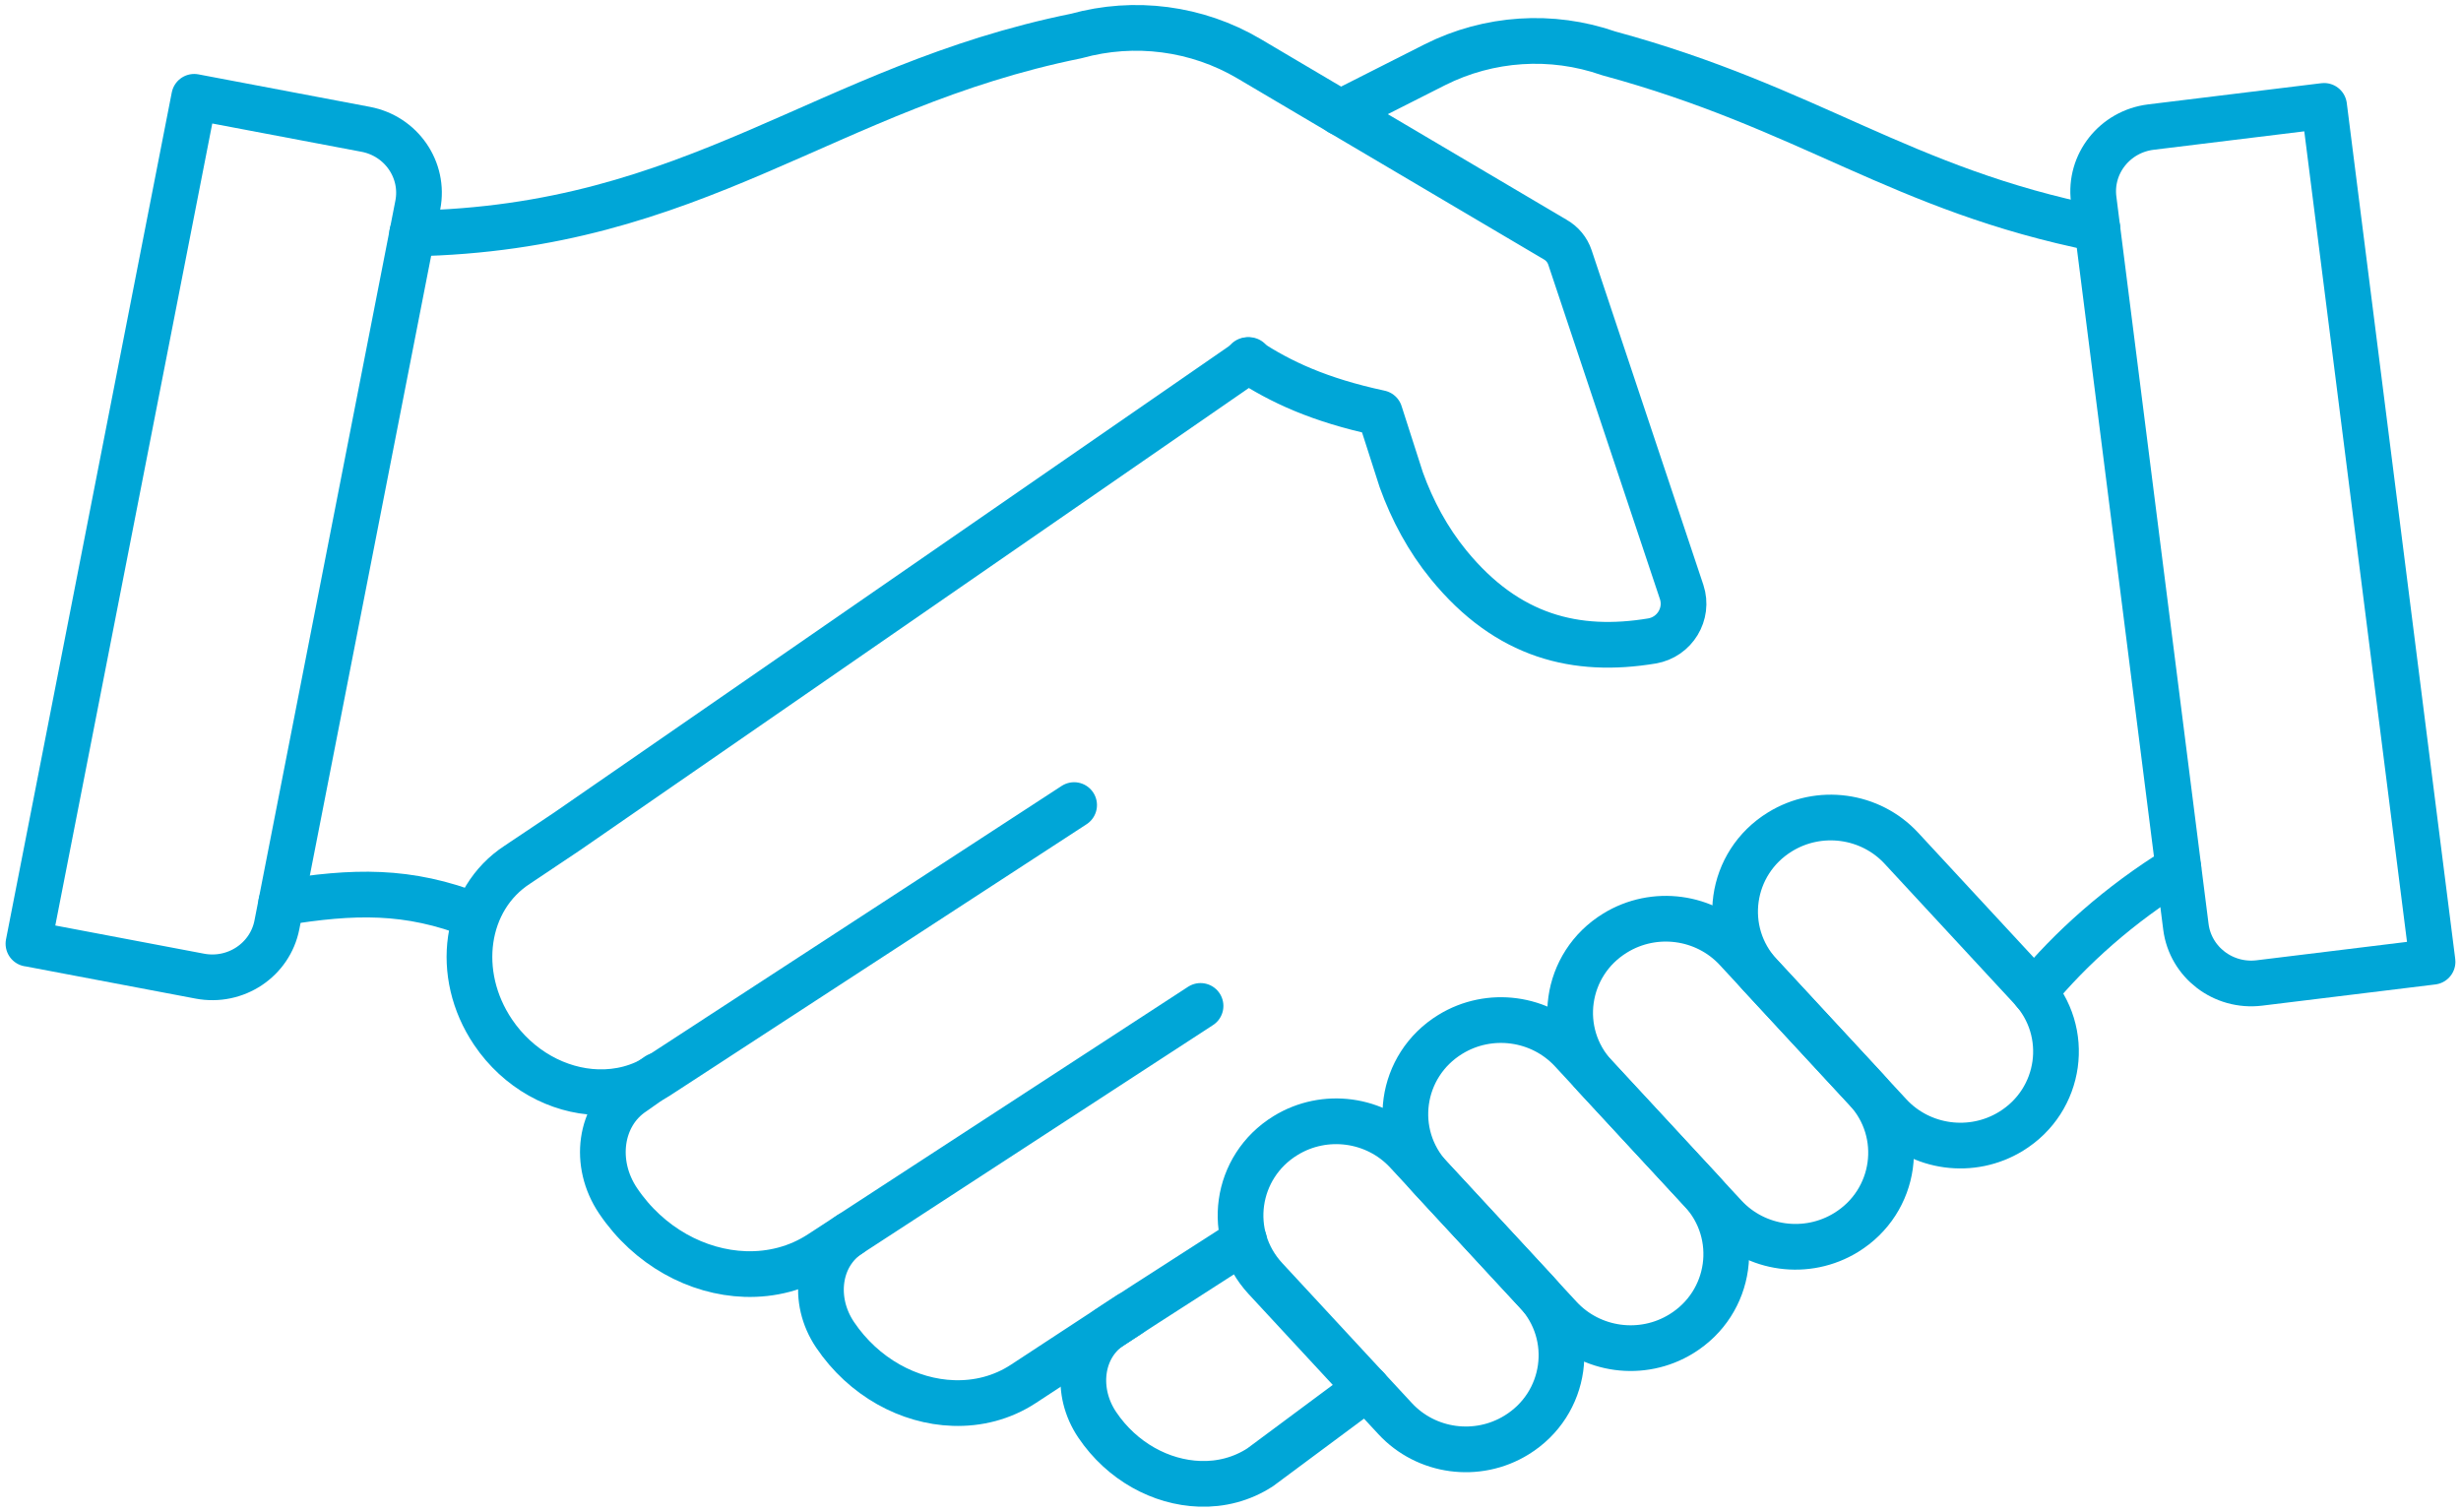
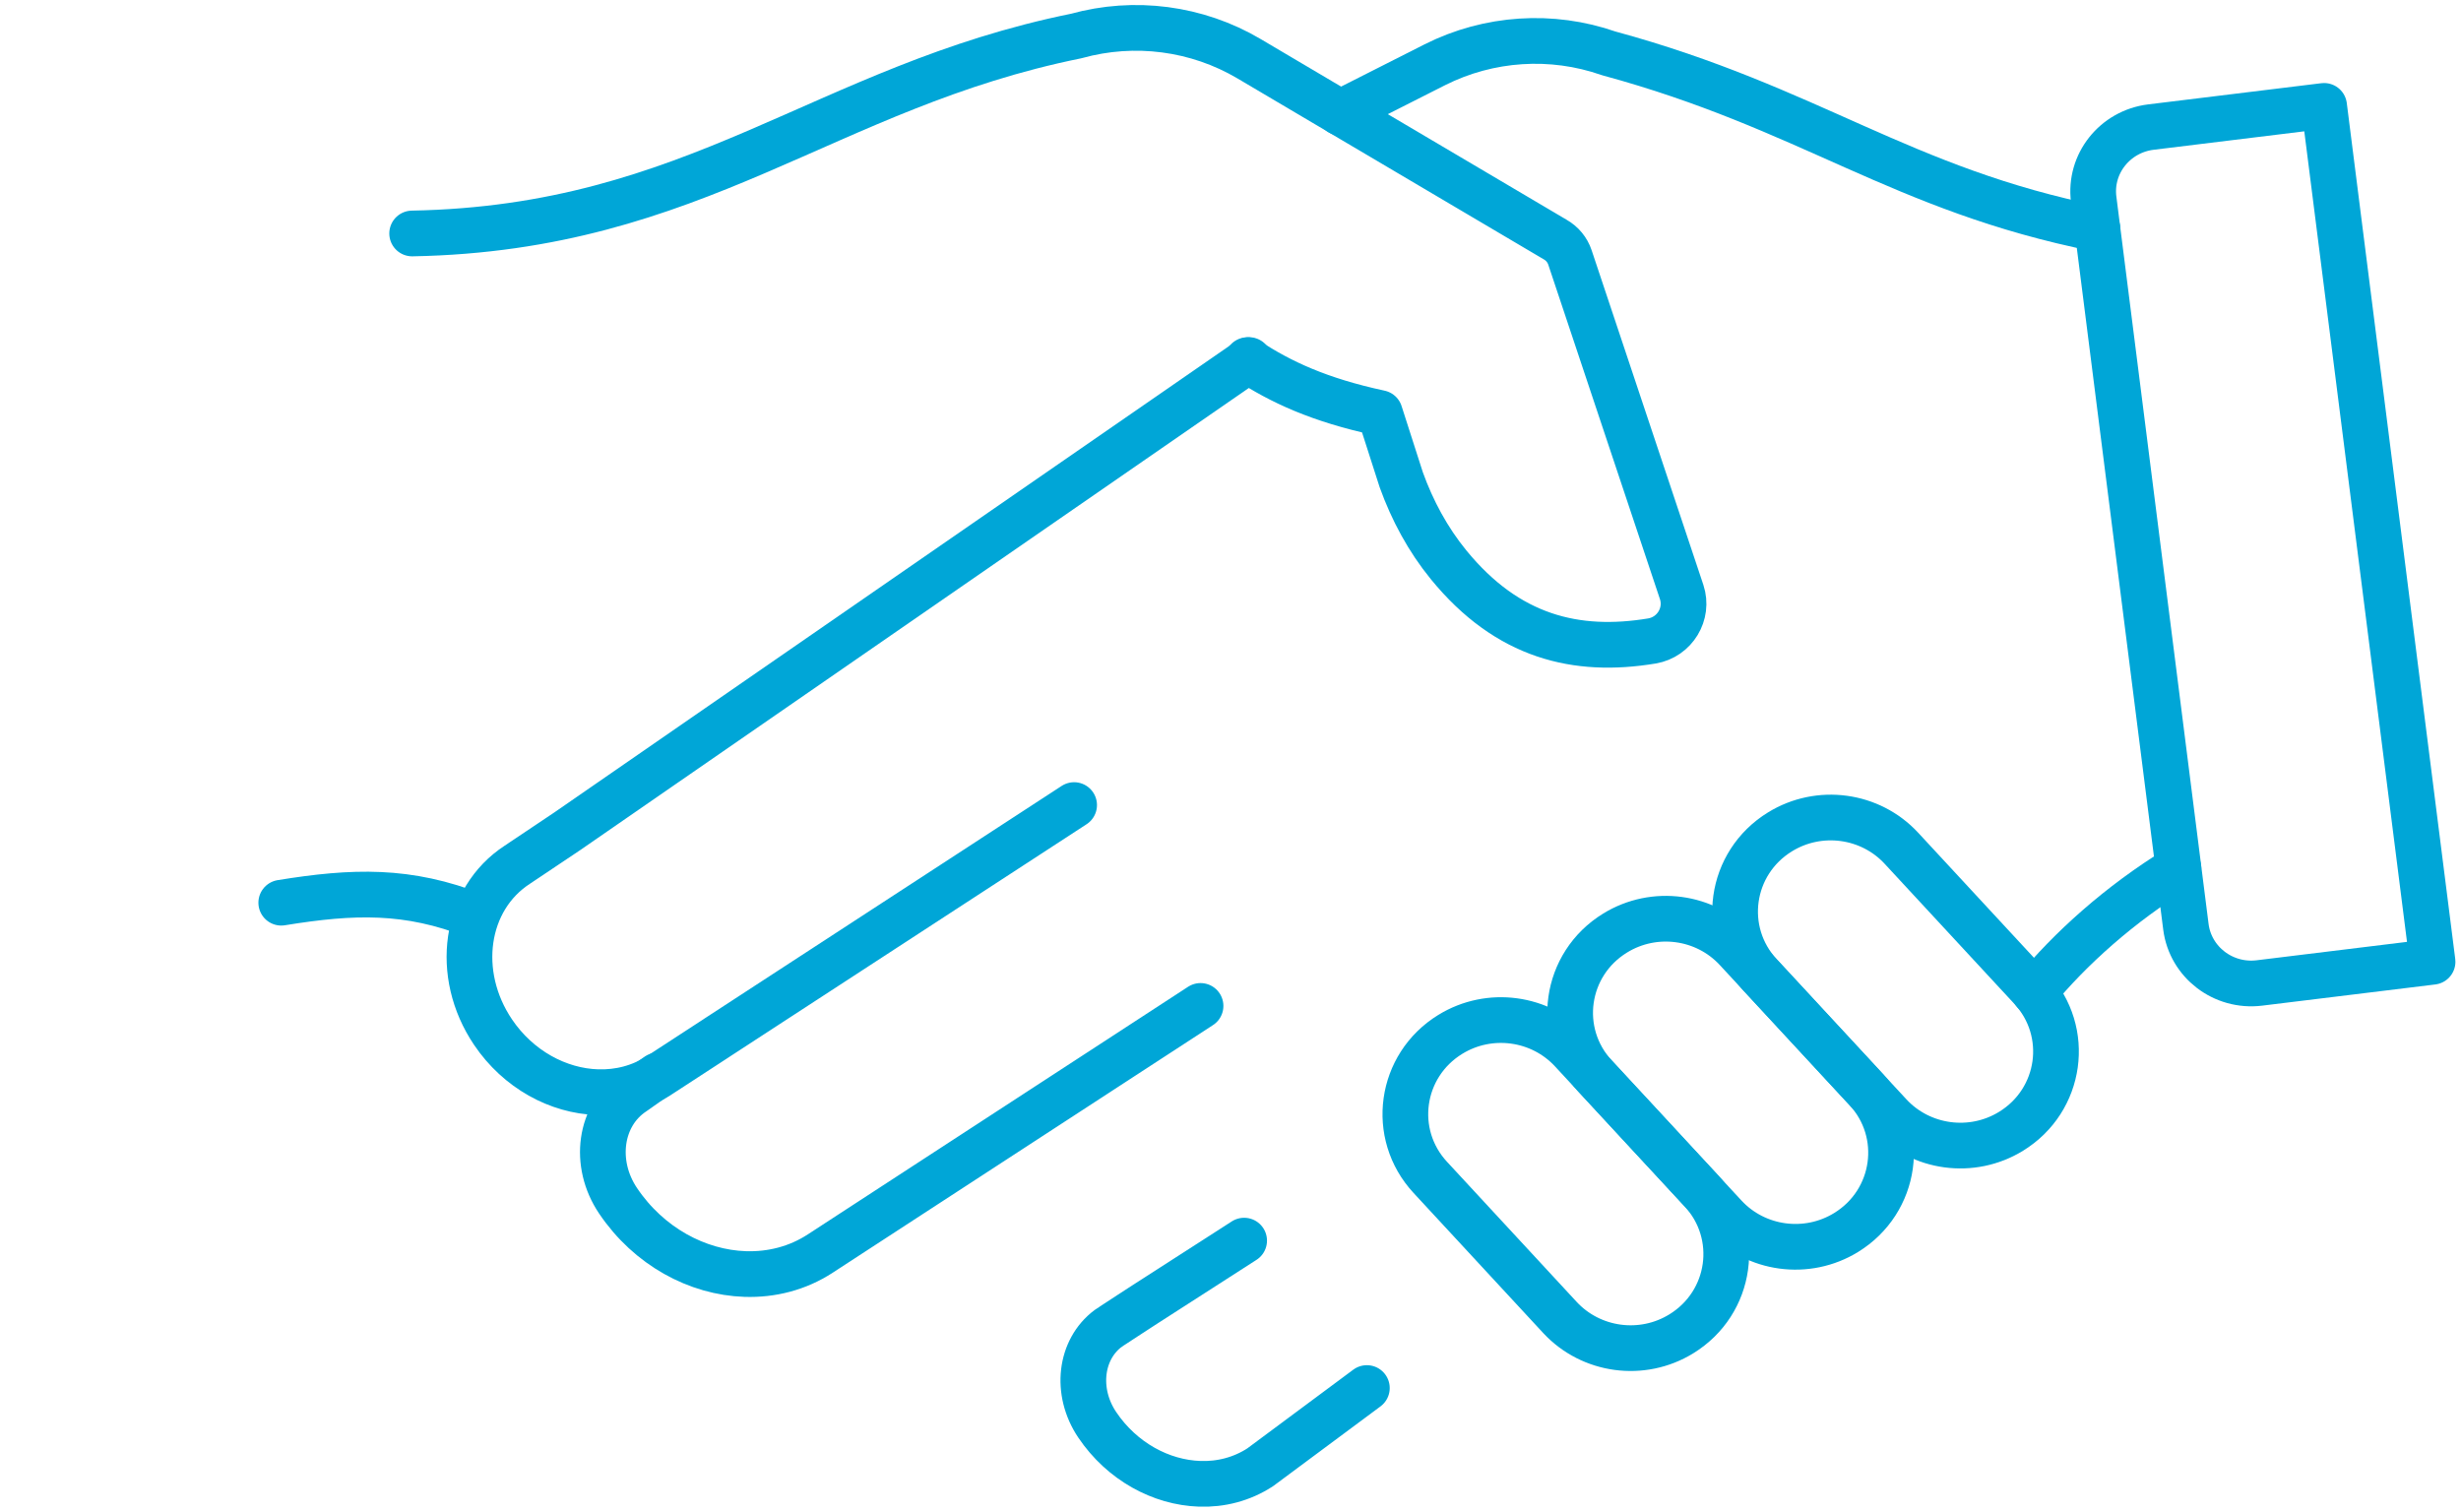
<svg xmlns="http://www.w3.org/2000/svg" width="70" height="43" viewBox="0 0 70 43" fill="none">
  <g id="_Layer_" clip-path="url(#clip0_1248_5170)">
    <path id="Vector" d="M13.52 26.049C11.6 25.292 10.05 25.344 8 25.677" stroke="#00A6D7" stroke-width="1.3" stroke-linecap="round" stroke-linejoin="round" />
-     <path id="Vector_2" d="M0.809 26.842L5.685 27.766C6.701 27.958 7.681 27.304 7.876 26.307L11.884 5.832C12.079 4.833 11.414 3.869 10.4 3.678L5.524 2.754L0.809 26.844V26.842Z" stroke="#00A6D7" stroke-width="1.3" stroke-linecap="round" stroke-linejoin="round" />
    <path id="Vector_3" d="M38.12 3.204H38.121L40.814 1.841C42.347 1.07 44.136 0.951 45.758 1.518C51.499 3.077 54.044 5.383 59.66 6.51" stroke="#00A6D7" stroke-width="1.3" stroke-linecap="round" stroke-linejoin="round" />
    <path id="Vector_4" d="M69.191 27.357L64.264 27.96C63.238 28.085 62.304 27.37 62.175 26.361L59.552 5.669C59.425 4.661 60.152 3.742 61.178 3.615L66.106 3.012L69.191 27.357Z" stroke="#00A6D7" stroke-width="1.3" stroke-linecap="round" stroke-linejoin="round" />
    <path id="Vector_5" d="M61.961 24.691C60.287 25.718 58.88 26.987 57.866 28.221" stroke="#00A6D7" stroke-width="1.3" stroke-linecap="round" stroke-linejoin="round" />
    <path id="Vector_6" d="M34.148 28.613L24.167 35.112L23.332 35.656C22.685 36.078 21.945 36.263 21.196 36.239C19.836 36.194 18.456 35.456 17.581 34.157C16.862 33.092 17.059 31.713 18.012 31.078L18.703 30.592" stroke="#00A6D7" stroke-width="1.3" stroke-linecap="round" stroke-linejoin="round" />
-     <path id="Vector_7" d="M24.166 35.113C23.268 35.697 23.084 36.976 23.753 37.968C24.567 39.176 25.854 39.867 27.117 39.908C27.816 39.932 28.506 39.758 29.106 39.365L32.121 37.389" stroke="#00A6D7" stroke-width="1.3" stroke-linecap="round" stroke-linejoin="round" />
    <path id="Vector_8" d="M35.388 35.289L32.592 37.086L32.124 37.39L31.615 37.723C31.602 37.732 31.59 37.742 31.578 37.748C31.564 37.758 31.552 37.768 31.541 37.775C31.535 37.778 31.529 37.783 31.522 37.785C30.721 38.383 30.576 39.584 31.208 40.526C31.913 41.573 33.028 42.17 34.124 42.206C34.727 42.227 35.325 42.075 35.846 41.735L38.879 39.482" stroke="#00A6D7" stroke-width="1.3" stroke-linecap="round" stroke-linejoin="round" />
    <path id="Vector_9" d="M35.527 10.242L16.135 23.645L14.713 24.597C13.217 25.571 12.908 27.702 14.022 29.356C14.741 30.423 15.876 31.031 16.993 31.066C17.608 31.086 18.216 30.933 18.748 30.588L20.367 29.534C20.367 29.534 20.376 29.527 20.379 29.526C20.381 29.524 20.383 29.524 20.384 29.522L30.552 22.9" stroke="#00A6D7" stroke-width="1.3" stroke-linecap="round" stroke-linejoin="round" />
    <path id="Vector_10" d="M57.202 32.179C58.641 31.295 58.914 29.344 57.771 28.111L54.083 24.128C53.198 23.172 51.745 22.976 50.631 23.661C49.192 24.544 48.919 26.495 50.062 27.729L53.749 31.712C54.635 32.667 56.088 32.864 57.202 32.179Z" stroke="#00A6D7" stroke-width="1.3" stroke-linecap="round" stroke-linejoin="round" />
    <path id="Vector_11" d="M52.51 35.058C53.95 34.174 54.223 32.223 53.08 30.989L49.392 27.006C48.507 26.051 47.054 25.854 45.94 26.54C44.5 27.423 44.227 29.374 45.37 30.608L49.058 34.591C49.943 35.546 51.396 35.743 52.51 35.058Z" stroke="#00A6D7" stroke-width="1.3" stroke-linecap="round" stroke-linejoin="round" />
    <path id="Vector_12" d="M47.823 37.94C49.262 37.057 49.535 35.106 48.392 33.872L44.705 29.889C43.819 28.934 42.366 28.737 41.252 29.422C39.813 30.306 39.54 32.257 40.683 33.49L44.37 37.474C45.256 38.429 46.709 38.626 47.823 37.94Z" stroke="#00A6D7" stroke-width="1.3" stroke-linecap="round" stroke-linejoin="round" />
-     <path id="Vector_13" d="M43.135 40.819C44.575 39.936 44.848 37.985 43.705 36.751L40.017 32.768C39.132 31.813 37.679 31.616 36.565 32.301C35.125 33.185 34.852 35.136 35.995 36.37L39.683 40.352C40.568 41.308 42.021 41.505 43.135 40.819Z" stroke="#00A6D7" stroke-width="1.3" stroke-linecap="round" stroke-linejoin="round" />
    <path id="Vector_14" d="M11.723 6.641C19.821 6.491 23.437 2.479 30.613 1.024C32.27 0.564 34.048 0.797 35.525 1.669L38.121 3.203L44.234 6.813C44.434 6.926 44.585 7.109 44.656 7.325L47.833 16.841C48.037 17.46 47.638 18.122 46.987 18.232C44.841 18.587 42.886 18.125 41.204 16.066C40.614 15.344 40.171 14.519 39.857 13.647L39.247 11.748C37.524 11.378 36.424 10.864 35.481 10.244" stroke="#00A6D7" stroke-width="1.3" stroke-linecap="round" stroke-linejoin="round" />
  </g>
  <defs>
    <clipPath id="clip0_1248_5170">
      <rect width="70" height="43" fill="white" transform="matrix(-1 0 0 1 70 0)" />
    </clipPath>
  </defs>
</svg>